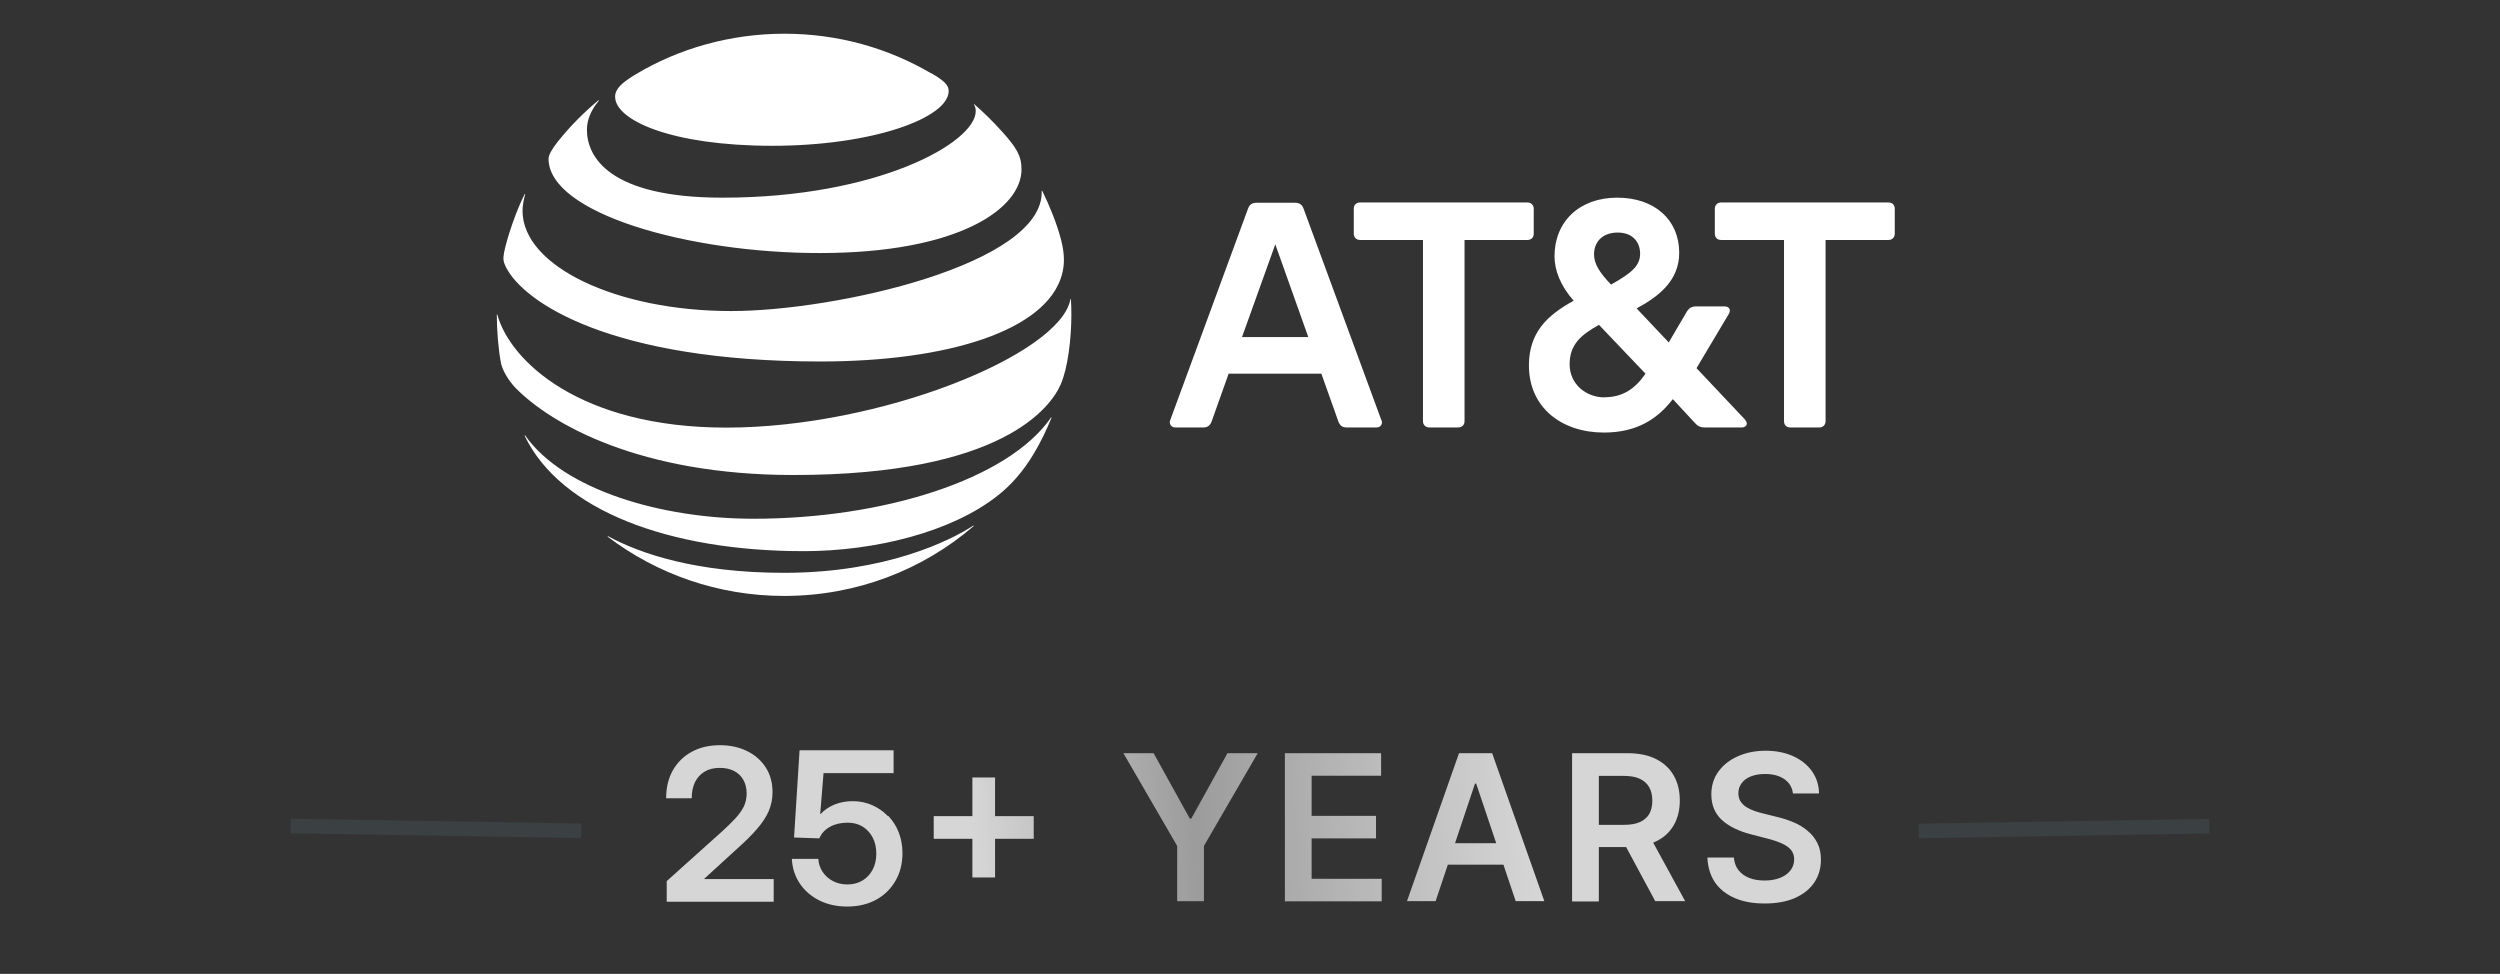
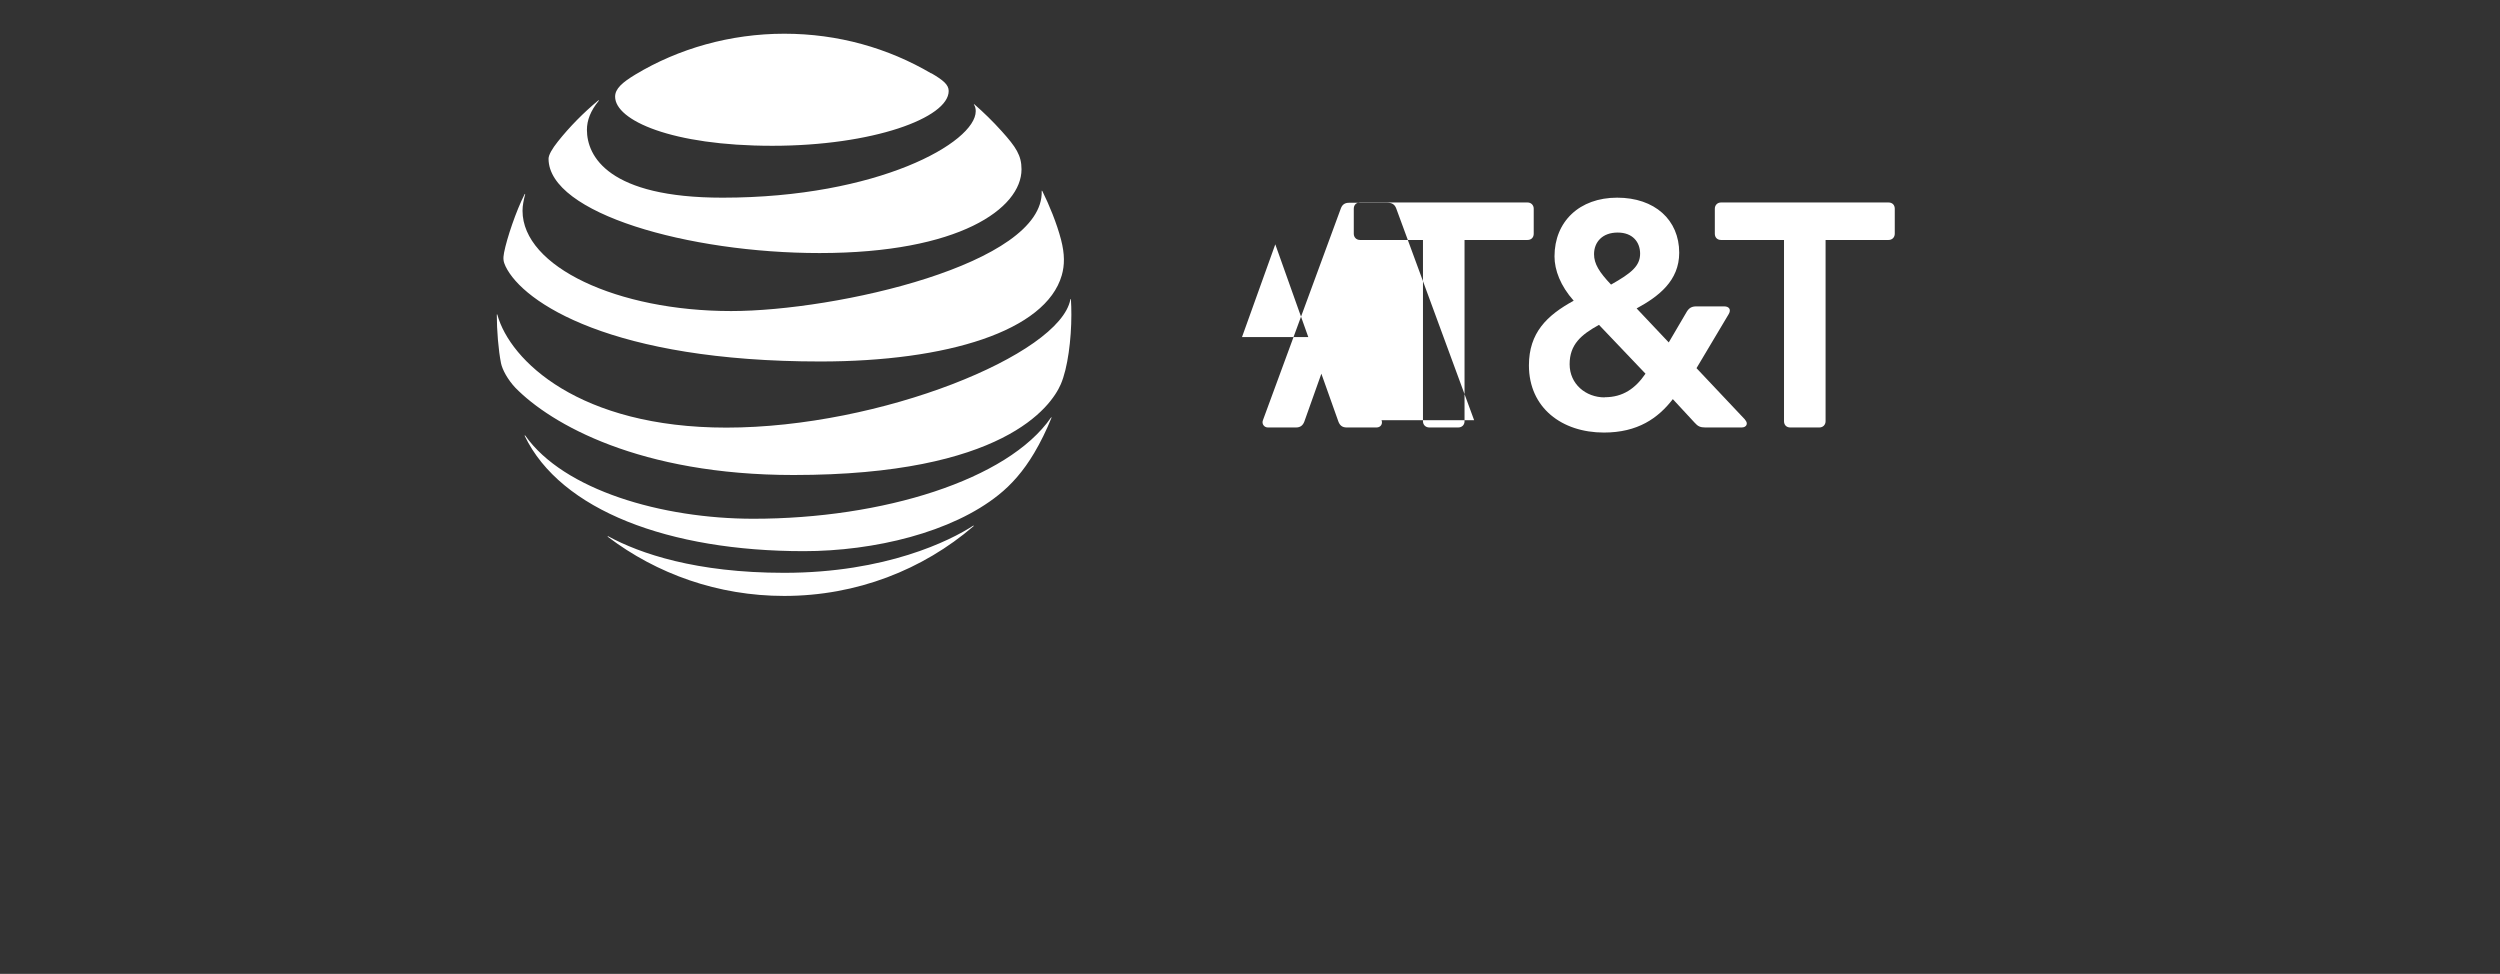
<svg xmlns="http://www.w3.org/2000/svg" id="Layer_1" data-name="Layer 1" width="172" height="67" viewBox="0 0 172 67">
  <rect x="0" y="0" width="172" height="67" fill="#333333" stroke="none" />
  <defs>
    <style>
      .cls-1 {
        fill: url(#linear-gradient);
      }

      .cls-2 {
        fill: #fff;
      }

      .cls-3 {
        opacity: .8;
      }

      .cls-4 {
        fill: none;
        isolation: isolate;
        opacity: .1;
        stroke: #9fe1f0;
      }
    </style>
    <linearGradient id="linear-gradient" x1="66.59" y1="10.12" x2="105.67" y2="12.52" gradientTransform="translate(0 68) scale(1 -1)" gradientUnits="userSpaceOnUse">
      <stop offset=".01" stop-color="#fff" />
      <stop offset=".4" stop-color="#b6b6b6" />
      <stop offset="1" stop-color="#fff" />
    </linearGradient>
  </defs>
-   <path class="cls-2" d="M123.17,29.41c-.26,0-.43-.17-.43-.43v-12.47h-4.33c-.26,0-.43-.17-.43-.43v-1.72c0-.25.18-.43.43-.43h11.52c.26,0,.43.17.43.43v1.72c0,.25-.18.43-.43.43h-4.33v12.47c0,.25-.18.43-.43.43h-2ZM90.01,23.19l-2.27-6.38-2.29,6.38h4.57ZM95.05,28.91c.1.25-.06.5-.34.5h-2.06c-.3,0-.47-.14-.57-.41l-1.17-3.29h-6.38l-1.17,3.29c-.1.27-.28.41-.57.41h-1.94c-.26,0-.44-.25-.34-.5l5.36-14.57c.1-.27.28-.39.57-.39h2.65c.3,0,.49.12.59.39l5.36,14.57ZM110.4,27.33c1.26,0,2.11-.6,2.81-1.62l-3.2-3.36c-1.23.68-2.02,1.35-2.02,2.71s1.11,2.28,2.41,2.28ZM111.29,16c-1.03,0-1.62.64-1.62,1.49,0,.66.36,1.24,1.17,2.09,1.4-.79,2-1.28,2-2.13,0-.79-.51-1.45-1.54-1.45ZM120.05,28.87c.26.27.1.54-.22.54h-2.51c-.34,0-.51-.08-.73-.33l-1.5-1.62c-1.01,1.31-2.41,2.3-4.74,2.3-2.89,0-5.16-1.7-5.16-4.62,0-2.24,1.23-3.44,3.08-4.45-.91-1.02-1.32-2.11-1.32-3.05,0-2.4,1.72-4.04,4.31-4.04s4.27,1.53,4.27,3.79c0,1.93-1.42,3.01-2.93,3.83l2.21,2.34,1.25-2.13c.16-.25.34-.35.65-.35h1.92c.32,0,.5.21.3.54l-2.21,3.71,3.34,3.54ZM100.32,29.41c.26,0,.44-.17.44-.43v-12.47h4.33c.26,0,.43-.17.43-.43v-1.72c0-.25-.18-.43-.43-.43h-11.52c-.26,0-.43.17-.43.43v1.72c0,.25.18.43.43.43h4.33v12.47c0,.25.18.43.44.43h2Z" />
+   <path class="cls-2" d="M123.17,29.41c-.26,0-.43-.17-.43-.43v-12.47h-4.33c-.26,0-.43-.17-.43-.43v-1.72c0-.25.18-.43.43-.43h11.52c.26,0,.43.17.43.43v1.72c0,.25-.18.43-.43.43h-4.33v12.47c0,.25-.18.43-.43.43h-2ZM90.01,23.19l-2.27-6.38-2.29,6.38h4.57ZM95.05,28.91c.1.25-.06.5-.34.5h-2.06c-.3,0-.47-.14-.57-.41l-1.17-3.29l-1.17,3.29c-.1.27-.28.41-.57.41h-1.94c-.26,0-.44-.25-.34-.5l5.36-14.57c.1-.27.28-.39.57-.39h2.65c.3,0,.49.12.59.39l5.36,14.57ZM110.4,27.33c1.26,0,2.11-.6,2.81-1.62l-3.2-3.36c-1.23.68-2.02,1.35-2.02,2.71s1.11,2.28,2.41,2.28ZM111.29,16c-1.03,0-1.62.64-1.62,1.49,0,.66.36,1.24,1.17,2.09,1.4-.79,2-1.28,2-2.13,0-.79-.51-1.45-1.54-1.45ZM120.05,28.87c.26.27.1.54-.22.54h-2.51c-.34,0-.51-.08-.73-.33l-1.5-1.62c-1.01,1.31-2.41,2.3-4.74,2.3-2.89,0-5.16-1.7-5.16-4.62,0-2.24,1.23-3.44,3.08-4.45-.91-1.02-1.32-2.11-1.32-3.05,0-2.4,1.72-4.04,4.31-4.04s4.27,1.53,4.27,3.79c0,1.93-1.42,3.01-2.93,3.83l2.21,2.34,1.25-2.13c.16-.25.34-.35.65-.35h1.92c.32,0,.5.21.3.54l-2.21,3.71,3.34,3.54ZM100.32,29.41c.26,0,.44-.17.44-.43v-12.47h4.33c.26,0,.43-.17.43-.43v-1.72c0-.25-.18-.43-.43-.43h-11.52c-.26,0-.43.17-.43.43v1.72c0,.25.18.43.43.43h4.33v12.47c0,.25.18.43.44.43h2Z" />
  <path class="cls-2" d="M41.83,36.94c3.35,2.54,7.56,4.06,12.12,4.06,5,0,9.55-1.81,13.02-4.79.04-.04.02-.06-.02-.04-1.56,1.02-6,3.24-13,3.24-6.08,0-9.93-1.33-12.1-2.51-.04-.02-.06.01-.03.04ZM55.29,37.92c4.87,0,10.21-1.3,13.41-3.87.88-.7,1.71-1.63,2.45-2.88.43-.72.85-1.58,1.19-2.42.02-.04-.01-.06-.04-.01-2.97,4.28-11.58,6.95-20.47,6.95-6.28,0-13.05-1.97-15.69-5.72-.03-.03-.05-.02-.04.02,2.47,5.13,9.95,7.93,19.19,7.93ZM49.98,29.42c-10.12,0-14.89-4.61-15.76-7.76-.01-.05-.04-.04-.04,0,0,1.06.11,2.43.29,3.33.09.44.46,1.13.99,1.69,2.45,2.5,8.56,6,19.14,6,14.41,0,17.71-4.7,18.38-6.24.48-1.1.73-3.1.73-4.78,0-.41-.01-.73-.03-1.05,0-.05-.03-.06-.04,0-.72,3.78-13.04,8.81-23.68,8.81ZM36.09,13.37c-.58,1.13-1.22,3.03-1.41,4.01-.08.42-.05.62.1.94,1.21,2.52,7.35,6.55,21.66,6.55,8.73,0,15.51-2.1,16.61-5.93.2-.7.21-1.45-.05-2.45-.29-1.12-.83-2.43-1.29-3.35-.02-.03-.04-.03-.04,0,.17,5.02-14.14,8.26-21.37,8.26-7.82,0-14.35-3.05-14.35-6.9,0-.37.08-.74.18-1.13,0-.04-.02-.04-.04-.01ZM67.01,7.2c.08.13.12.26.12.45,0,2.15-6.72,5.95-17.42,5.95-7.86,0-9.33-2.85-9.33-4.67,0-.65.25-1.31.81-1.99.03-.04,0-.06-.03-.03-1.02.85-1.96,1.8-2.78,2.83-.39.49-.64.92-.64,1.18,0,3.76,9.64,6.49,18.65,6.49,9.6,0,13.89-3.07,13.89-5.76,0-.96-.38-1.53-1.36-2.62-.64-.71-1.24-1.29-1.88-1.85-.03-.02-.05,0-.03.03ZM64.07,5.05c-2.96-1.74-6.4-2.73-10.11-2.73s-7.28,1.02-10.25,2.81c-.89.54-1.39.97-1.39,1.52,0,1.63,3.9,3.38,10.81,3.38s12.14-1.92,12.14-3.77c0-.44-.39-.75-1.19-1.22Z" />
  <g class="cls-3">
-     <path class="cls-4" d="M20,56.83l20,.33" />
-     <path class="cls-1" d="M66.9,60.37v-6.88h1.56v6.88h-1.56ZM64.24,57.71v-1.56h6.88v1.56h-6.88ZM77.29,51.82h2.08l2.49,4.5h.1l2.49-4.5h2.08l-3.7,6.38v3.8h-1.84v-3.8l-3.7-6.38ZM88.4,62v-10.18h6.62v1.55h-4.78v2.76h4.43v1.55h-4.43v2.78h4.82v1.55h-6.66ZM98.77,62h-1.97l3.58-10.18h2.28l3.59,10.18h-1.97l-2.72-8.09h-.08l-2.71,8.09ZM98.84,58.01h5.37v1.48h-5.37v-1.48ZM108.16,62v-10.18h3.82c.78,0,1.44.14,1.97.41.53.27.94.65,1.21,1.14.28.49.41,1.06.41,1.71s-.14,1.22-.42,1.7c-.28.48-.68.85-1.22,1.11-.54.26-1.2.39-1.98.39h-2.72v-1.53h2.47c.46,0,.83-.06,1.12-.19.29-.13.51-.32.65-.56.14-.25.21-.55.21-.91s-.07-.67-.21-.92c-.14-.26-.36-.45-.65-.59-.29-.14-.67-.2-1.13-.2h-1.69v8.64h-1.84ZM113.42,57.39l2.52,4.61h-2.06l-2.48-4.61h2.01ZM123.36,54.62c-.05-.43-.24-.77-.59-1.01-.34-.24-.79-.36-1.33-.36-.39,0-.71.06-.99.17s-.49.27-.63.47c-.15.2-.22.43-.22.68,0,.21.05.4.14.55.1.16.23.29.4.4.17.11.36.2.56.27.21.07.41.13.62.18l.96.24c.38.09.75.21,1.11.36.36.15.68.34.96.58.29.23.51.51.68.84.17.33.25.71.25,1.15,0,.6-.15,1.12-.46,1.58-.3.45-.75.8-1.32,1.06-.57.25-1.27.38-2.08.38s-1.48-.12-2.06-.37c-.58-.25-1.03-.6-1.36-1.07-.32-.47-.5-1.04-.53-1.72h1.82c.03.35.14.65.33.88.19.24.44.41.75.53.31.12.66.17,1.04.17s.75-.06,1.05-.18c.31-.12.54-.29.72-.51.17-.22.26-.47.26-.77,0-.27-.08-.48-.23-.66-.15-.18-.37-.32-.64-.44-.27-.12-.59-.23-.95-.32l-1.16-.3c-.84-.22-1.5-.54-1.99-.98-.48-.44-.73-1.03-.73-1.76,0-.6.16-1.13.49-1.58.33-.45.77-.8,1.34-1.05.56-.25,1.2-.38,1.91-.38s1.36.13,1.9.38c.55.25.98.6,1.29,1.04.31.44.47.95.48,1.52h-1.78ZM48.44,60.47l2.31-2.11c.55-.49,1-.94,1.35-1.35.35-.41.62-.81.79-1.21.17-.4.26-.83.26-1.3,0-.64-.15-1.2-.46-1.69-.31-.48-.73-.86-1.28-1.13-.54-.27-1.17-.41-1.88-.41-.75,0-1.39.15-1.95.46-.55.3-.98.73-1.29,1.27-.31.55-.46,1.19-.46,1.92h1.76c0-.44.08-.81.23-1.12.16-.31.38-.55.67-.72.29-.17.63-.25,1.03-.25.38,0,.7.07.98.21s.49.35.64.61.23.58.23.94c0,.33-.07.63-.2.91-.14.27-.33.54-.58.81s-.56.57-.91.89l-3.81,3.42v1.42h7.36v-1.56h-4.78v-.03ZM61.08,56.14c-.31-.32-.67-.57-1.08-.75-.41-.18-.86-.27-1.34-.27-.45,0-.86.08-1.24.23-.37.15-.7.37-.97.66h-.02l.23-2.82h4.82v-1.57h-6.47l-.38,6,1.74.06c.15-.35.39-.61.74-.8s.75-.28,1.22-.28c.38,0,.72.09,1.02.27.29.18.52.43.69.75s.25.69.25,1.11-.08.78-.25,1.1c-.17.32-.4.57-.7.75s-.65.27-1.04.27c-.37,0-.7-.08-.99-.23-.29-.15-.53-.36-.71-.63s-.28-.57-.3-.9h-1.82c.03.64.22,1.21.55,1.7.33.49.78.88,1.34,1.16.56.28,1.2.42,1.92.42.76,0,1.42-.16,1.99-.47s1.01-.75,1.33-1.3c.32-.55.48-1.19.48-1.91,0-.52-.09-.99-.26-1.43-.17-.43-.41-.81-.72-1.13Z" />
-     <path class="cls-4" d="M132,57.17l20-.33" />
-   </g>
+     </g>
</svg>